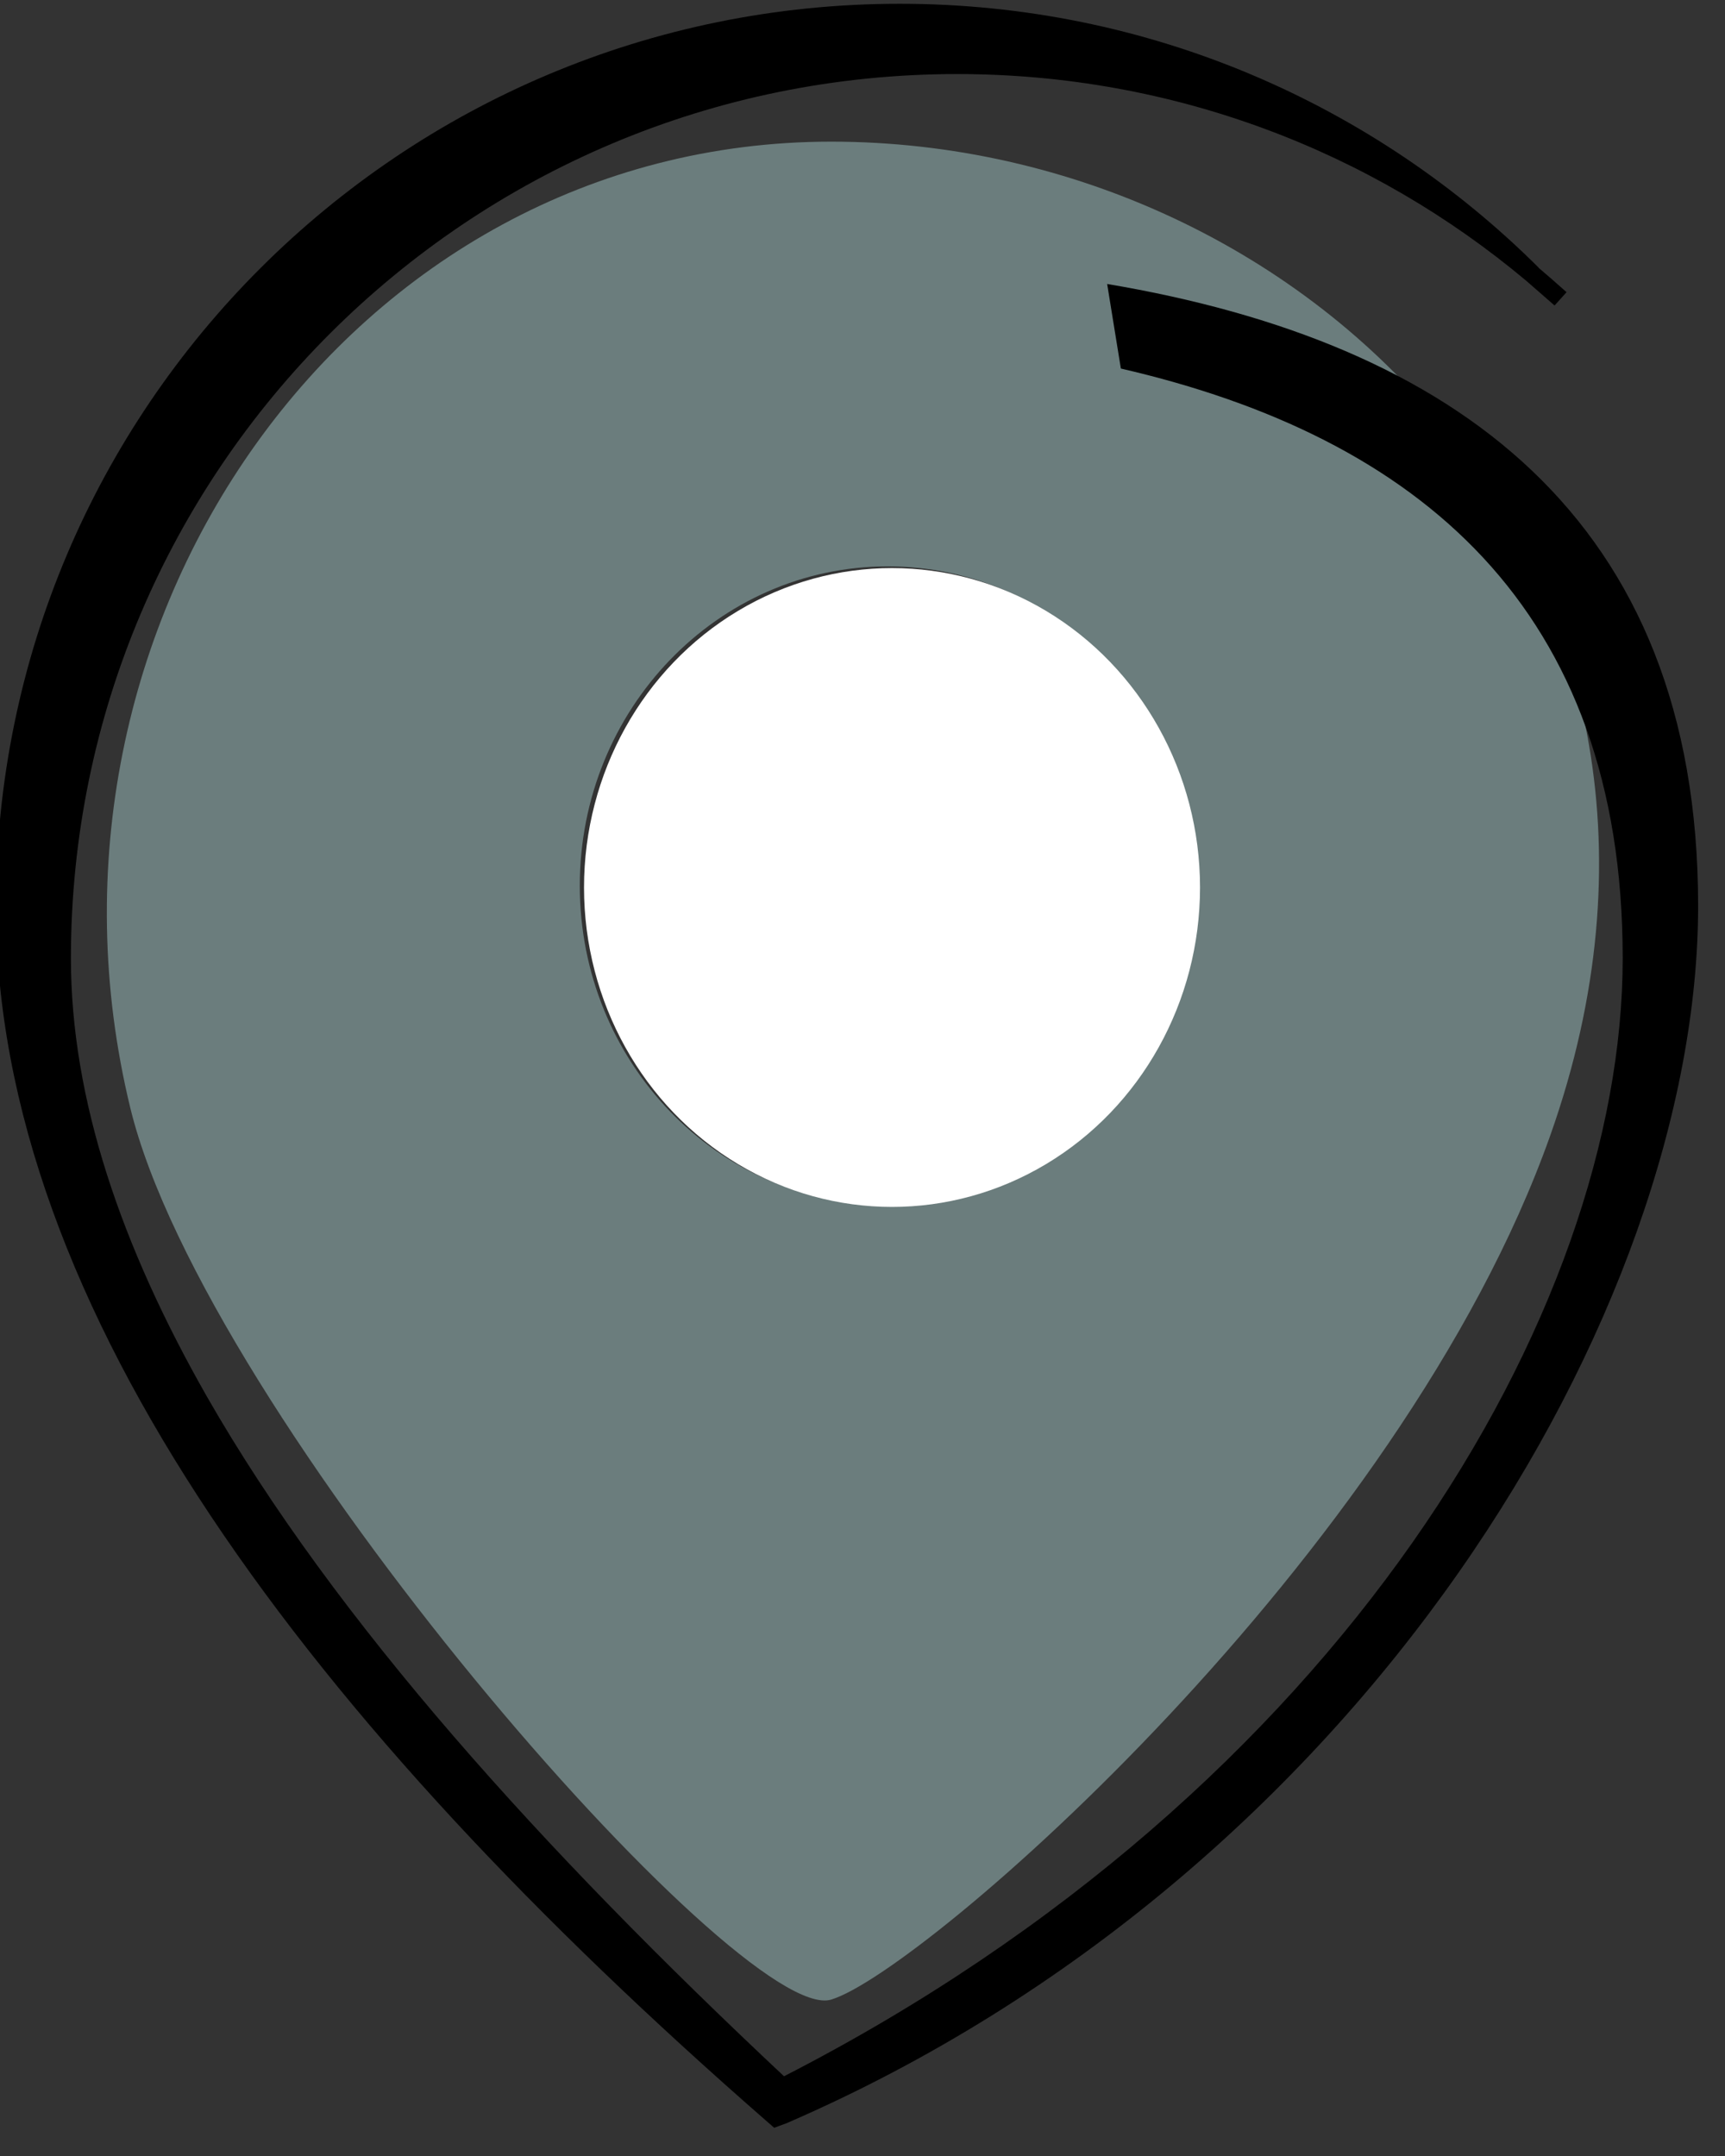
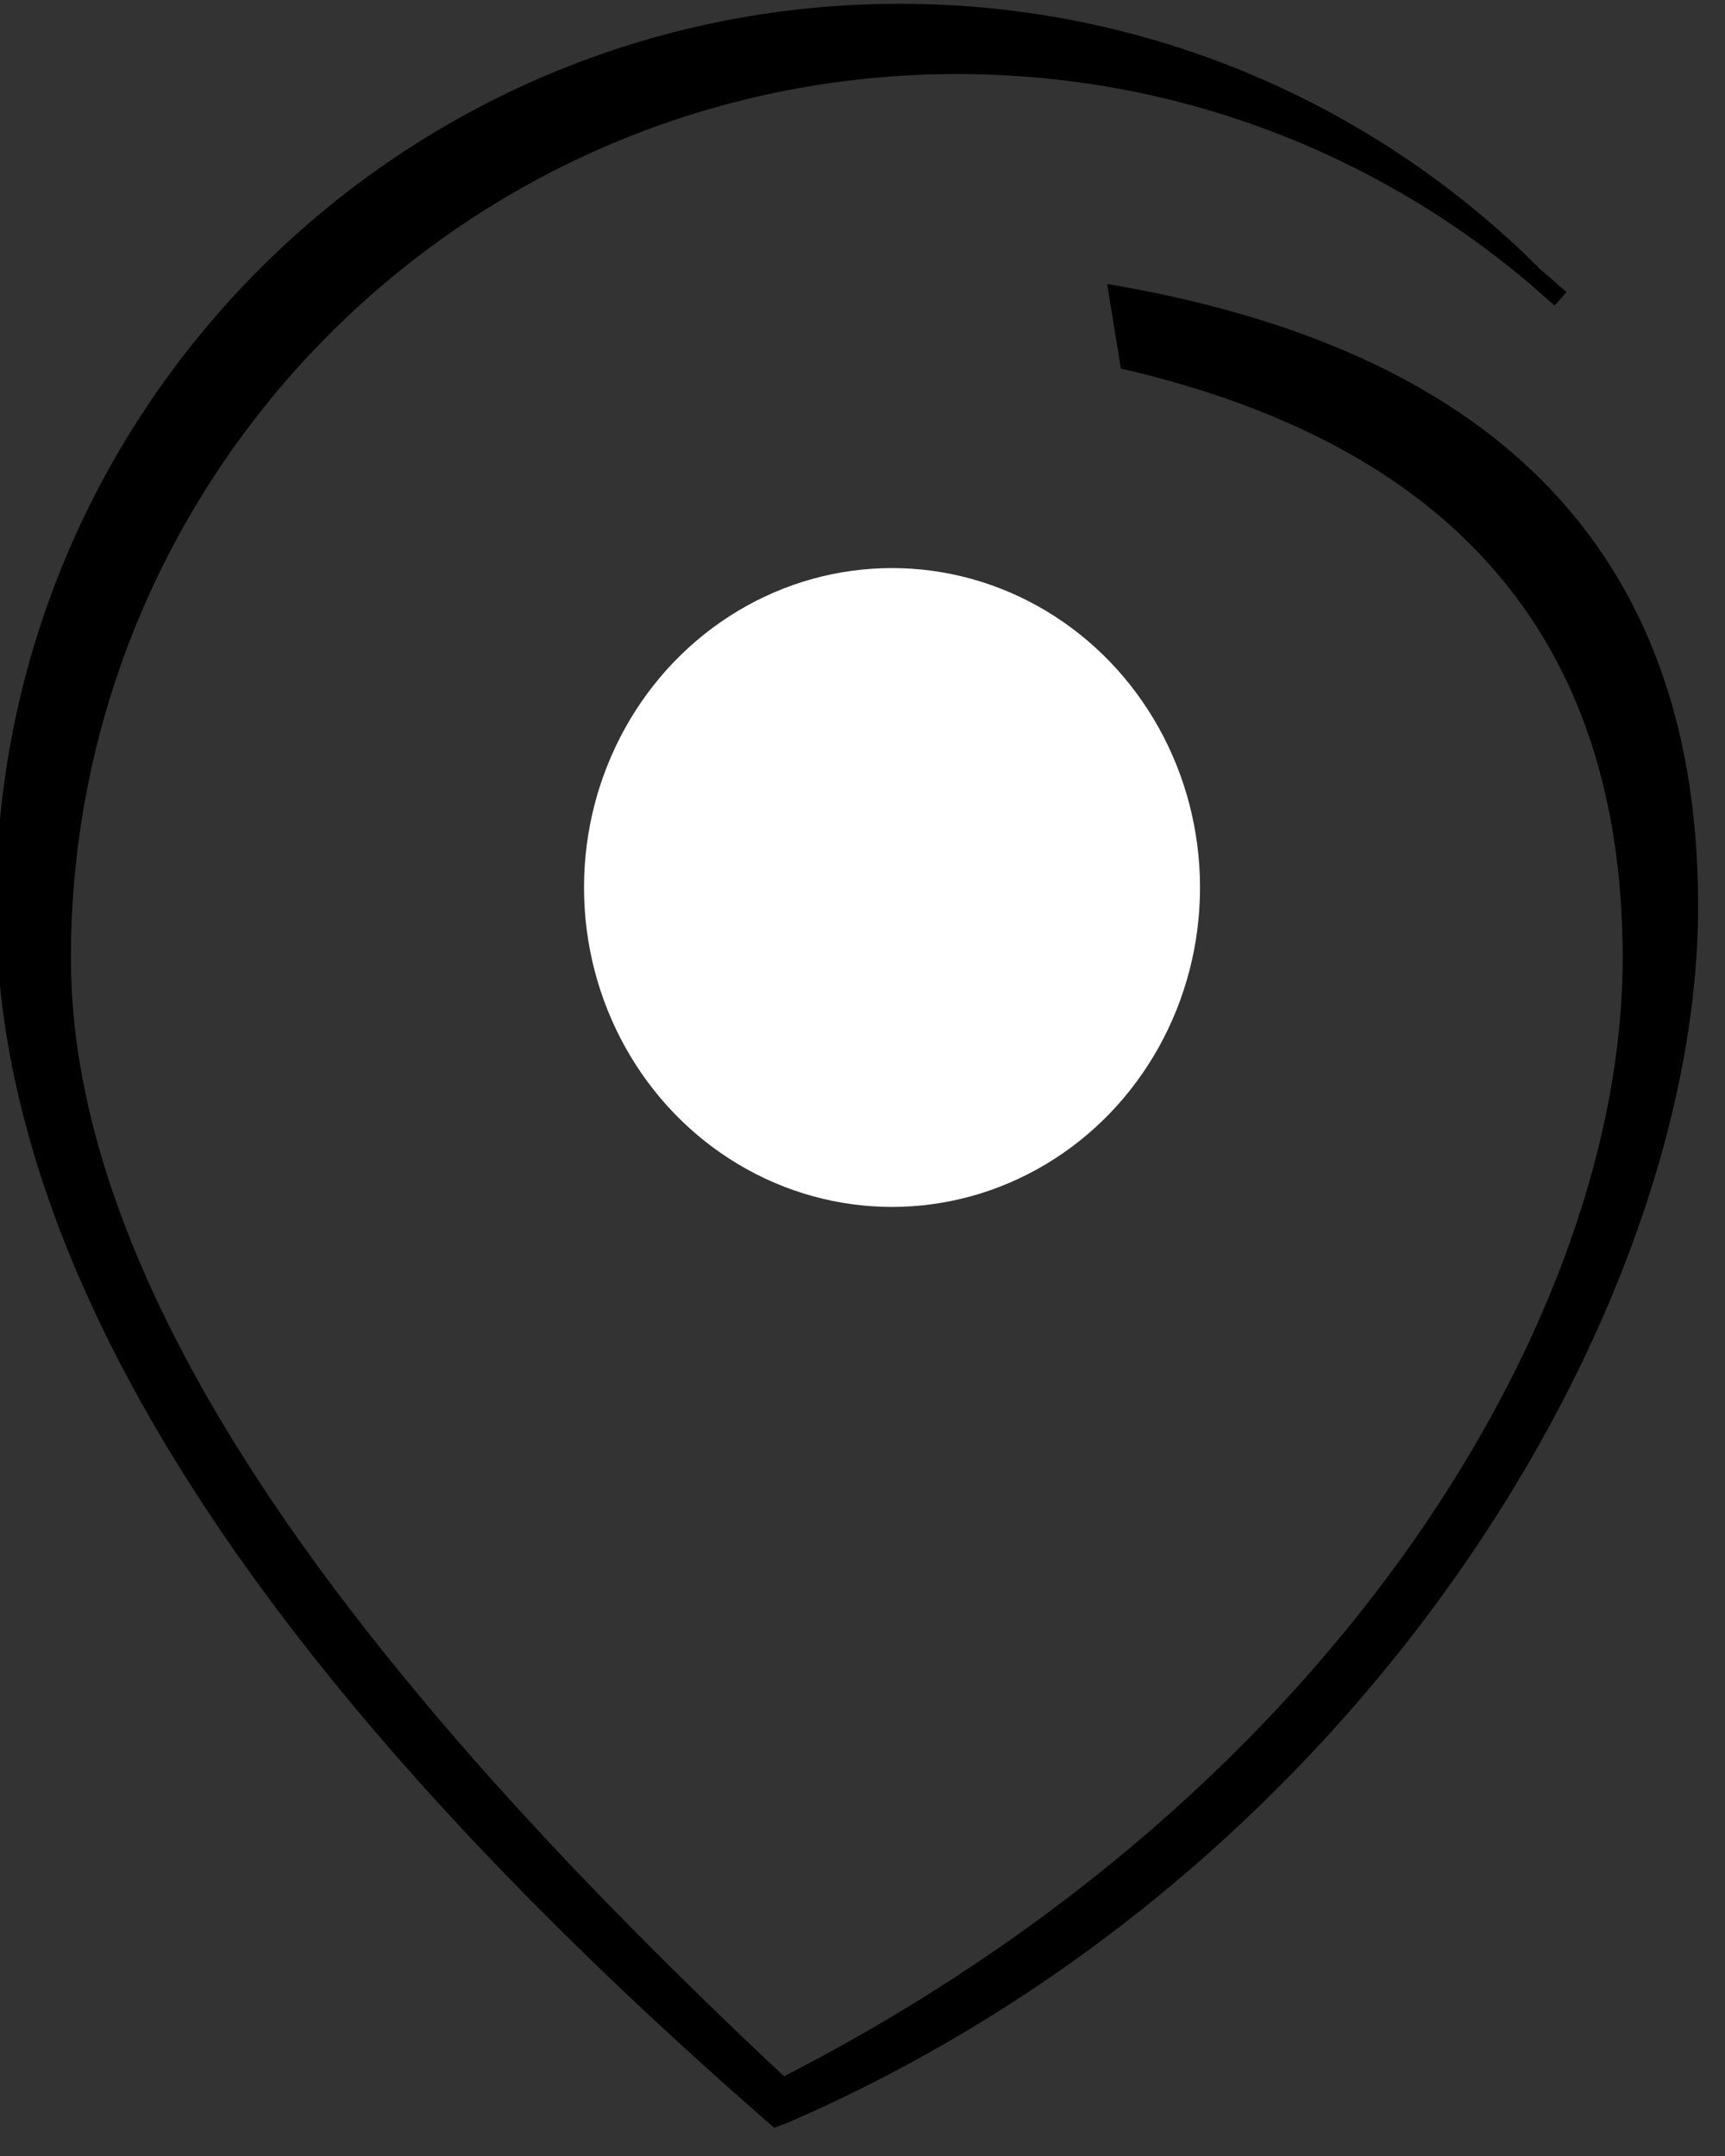
<svg xmlns="http://www.w3.org/2000/svg" width="100%" height="100%" viewBox="0 0 40 50" version="1.1" xml:space="preserve" style="fill-rule:evenodd;clip-rule:evenodd;stroke-linejoin:round;stroke-miterlimit:2;">
  <rect x="0" y="0" width="40" height="50" fill="#333333" stroke="none" />
  <g transform="matrix(1,0,0,1,-1377,-315.236)">
    <g id="wg" transform="matrix(0.034,0,0,0.06,1329.87,315.236)">
      <rect x="1377.41" y="0" width="1169.08" height="826.62" style="fill:none;" />
      <g transform="matrix(7.176,0,0,4.059,-8702.16,-2059.52)">
        <g transform="matrix(0.95,0,0,0.95,72.247,32.078)">
-           <path d="M1486.94,700.768C1477.83,703.506 1424.27,642.143 1416.82,611.381C1405.08,562.941 1438.81,514.534 1486.94,514.534C1535.07,514.534 1578.64,558.204 1558.89,614.118C1543.95,656.408 1496.05,698.027 1486.94,700.768ZM1492.59,557.105C1509.59,557.105 1523.39,571.446 1523.39,589.112C1523.39,606.777 1509.59,621.119 1492.59,621.119C1475.59,621.119 1461.79,606.777 1461.79,589.112C1461.79,571.446 1475.59,557.105 1492.59,557.105Z" style="fill:rgb(107,125,125);" />
-         </g>
+           </g>
        <g transform="matrix(4.073,0,0,4.073,-4203.88,-776.567)">
          <ellipse cx="1398.11" cy="335.987" rx="7.187" ry="7.468" style="fill:white;" />
        </g>
        <g transform="matrix(4.073,0,0,4.073,-4203.88,-776.567)">
          <path d="M1395.36,364.984L1395.65,364.877C1409.11,359.039 1416.92,345.865 1416.92,336.416C1416.92,327.322 1411.19,323.236 1403.13,321.877L1403.45,323.854C1410.38,325.454 1415.16,329.449 1415.16,337.642C1415.16,345.902 1408.6,357.096 1395.59,363.78C1389.99,358.522 1385.12,353.137 1382.12,347.883C1380.13,344.384 1378.95,340.945 1378.95,337.642C1378.95,326.224 1388.21,316.969 1399.63,316.969C1404.69,316.969 1409.32,318.786 1412.91,321.803L1412.98,321.864L1413.57,322.38L1413.85,322.069C1413.63,321.872 1413.41,321.679 1413.19,321.492L1413.2,321.496C1409.38,317.684 1404.11,315.326 1398.29,315.326C1386.64,315.326 1377.2,324.769 1377.2,336.416C1377.2,345.852 1384.59,355.56 1395.15,364.8L1395.36,364.984Z" style="fill-rule:nonzero;" />
        </g>
      </g>
    </g>
  </g>
</svg>